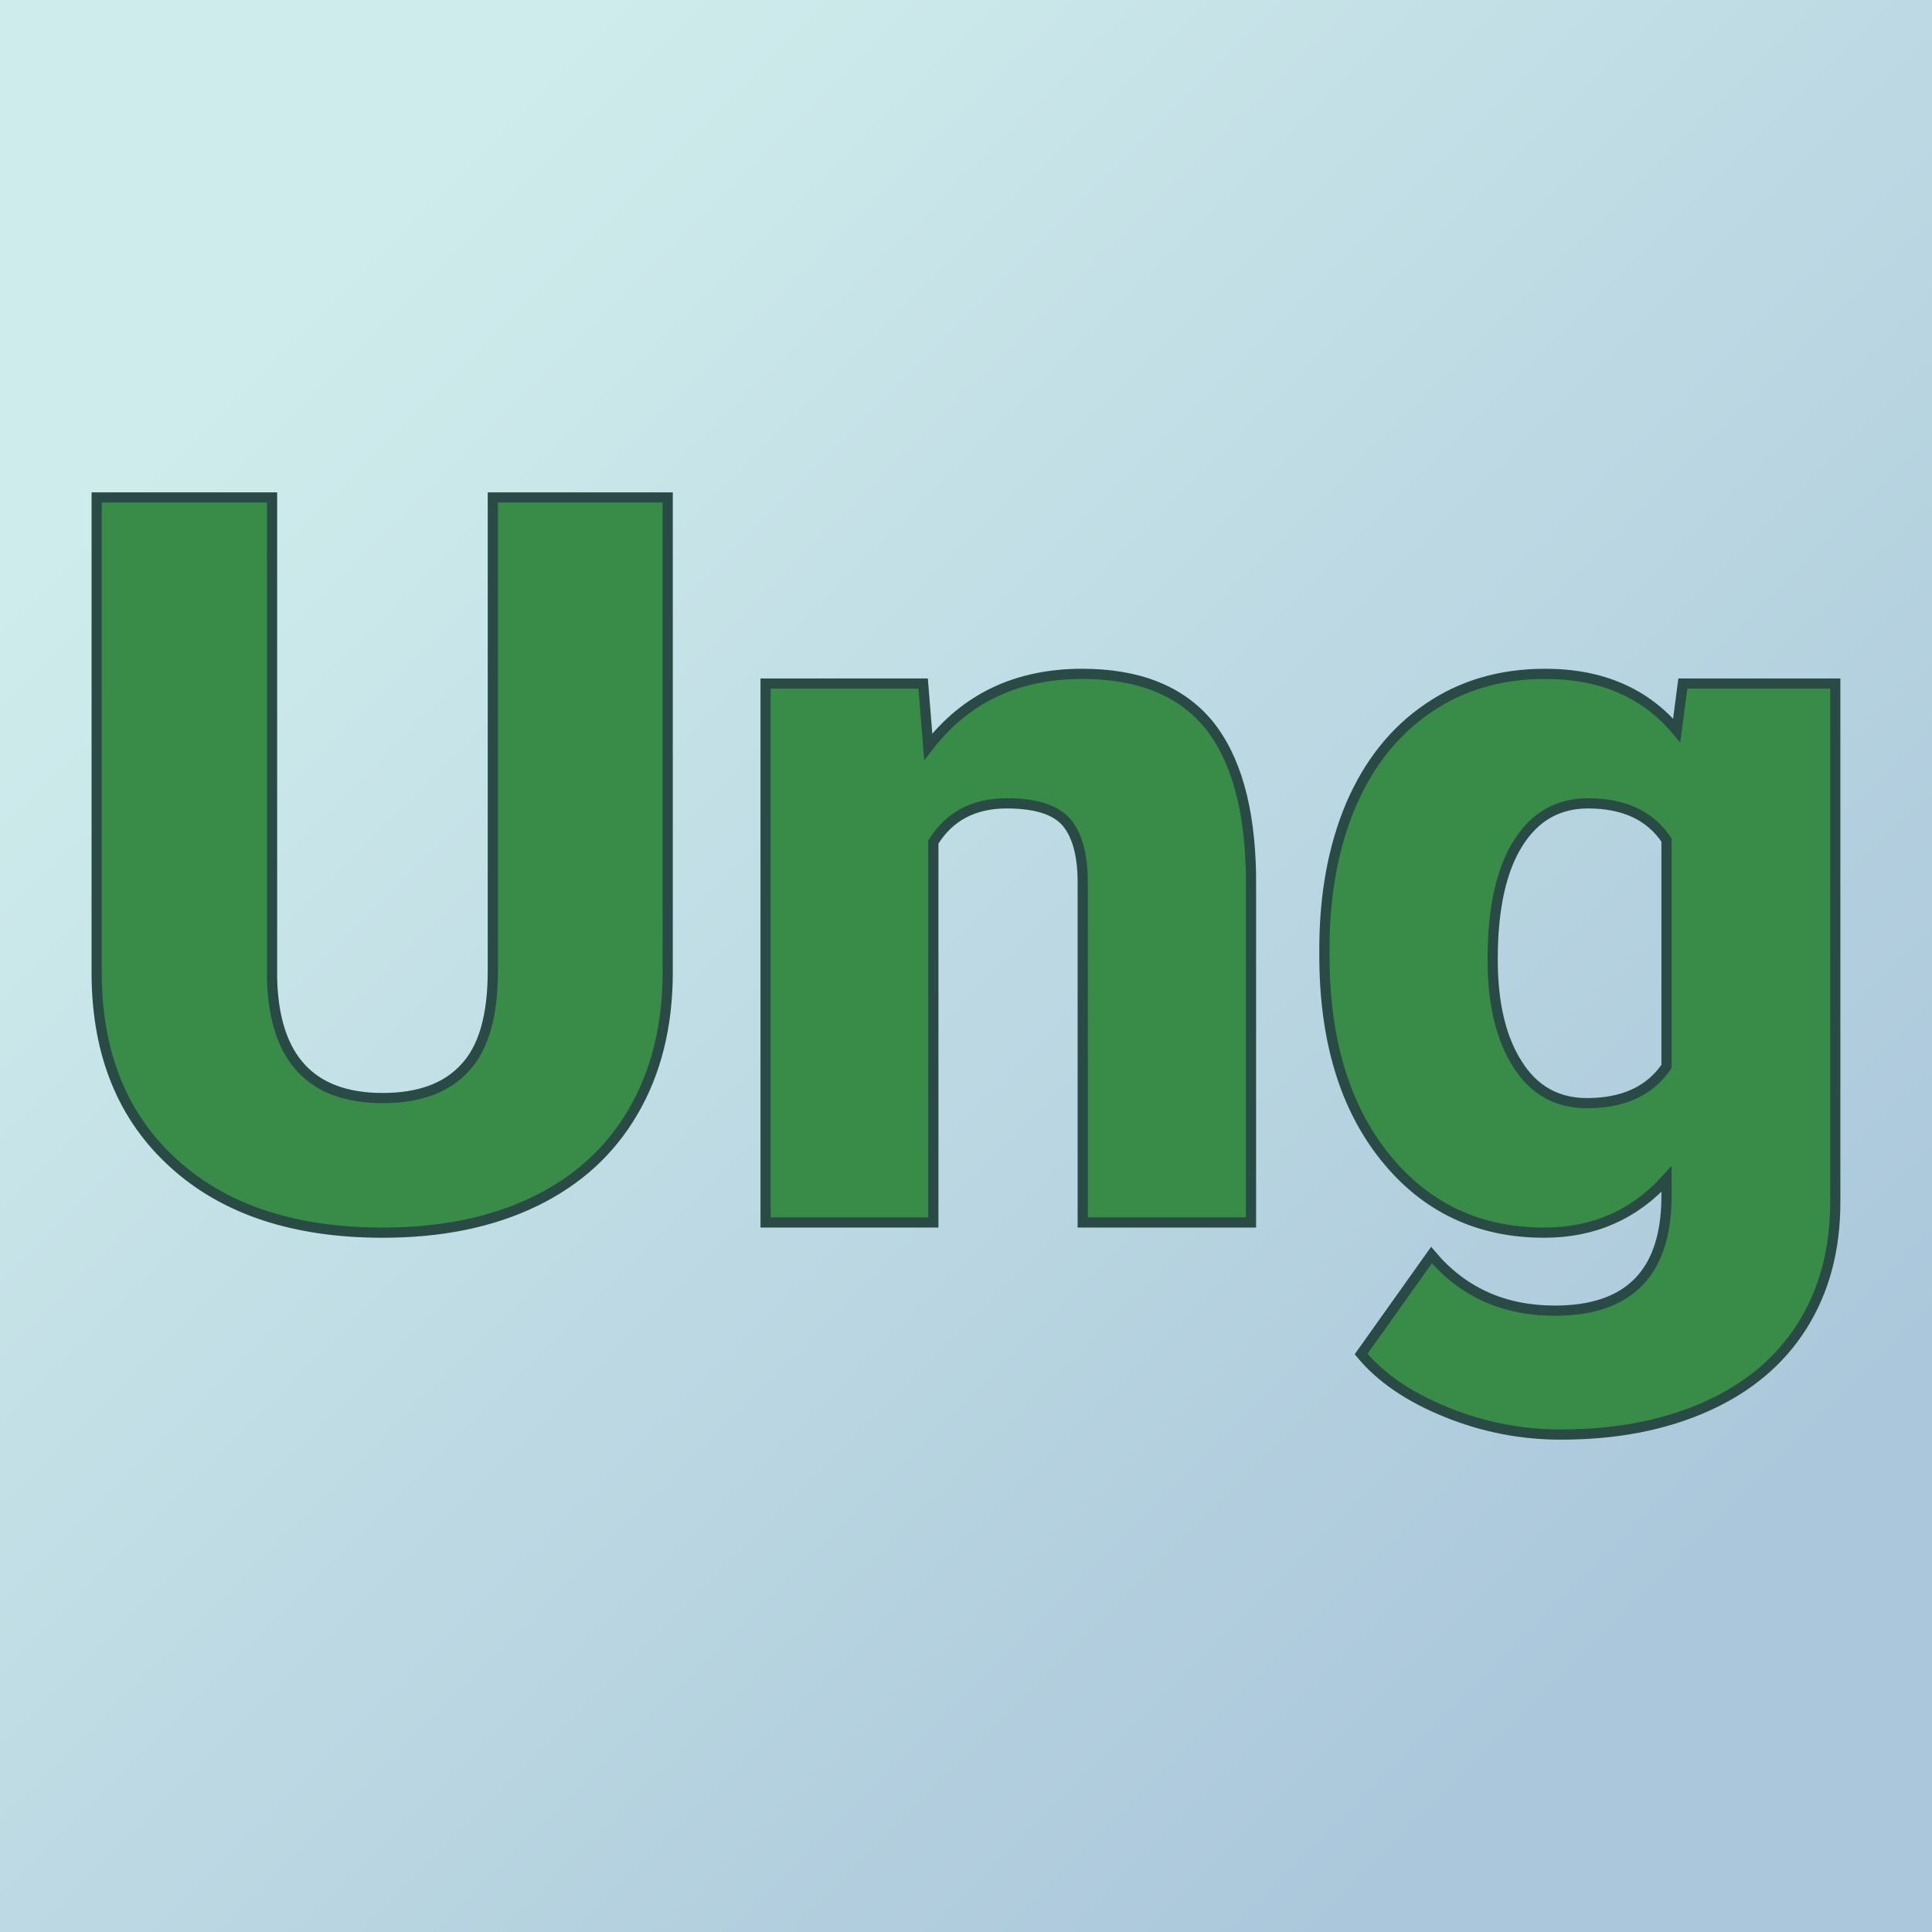
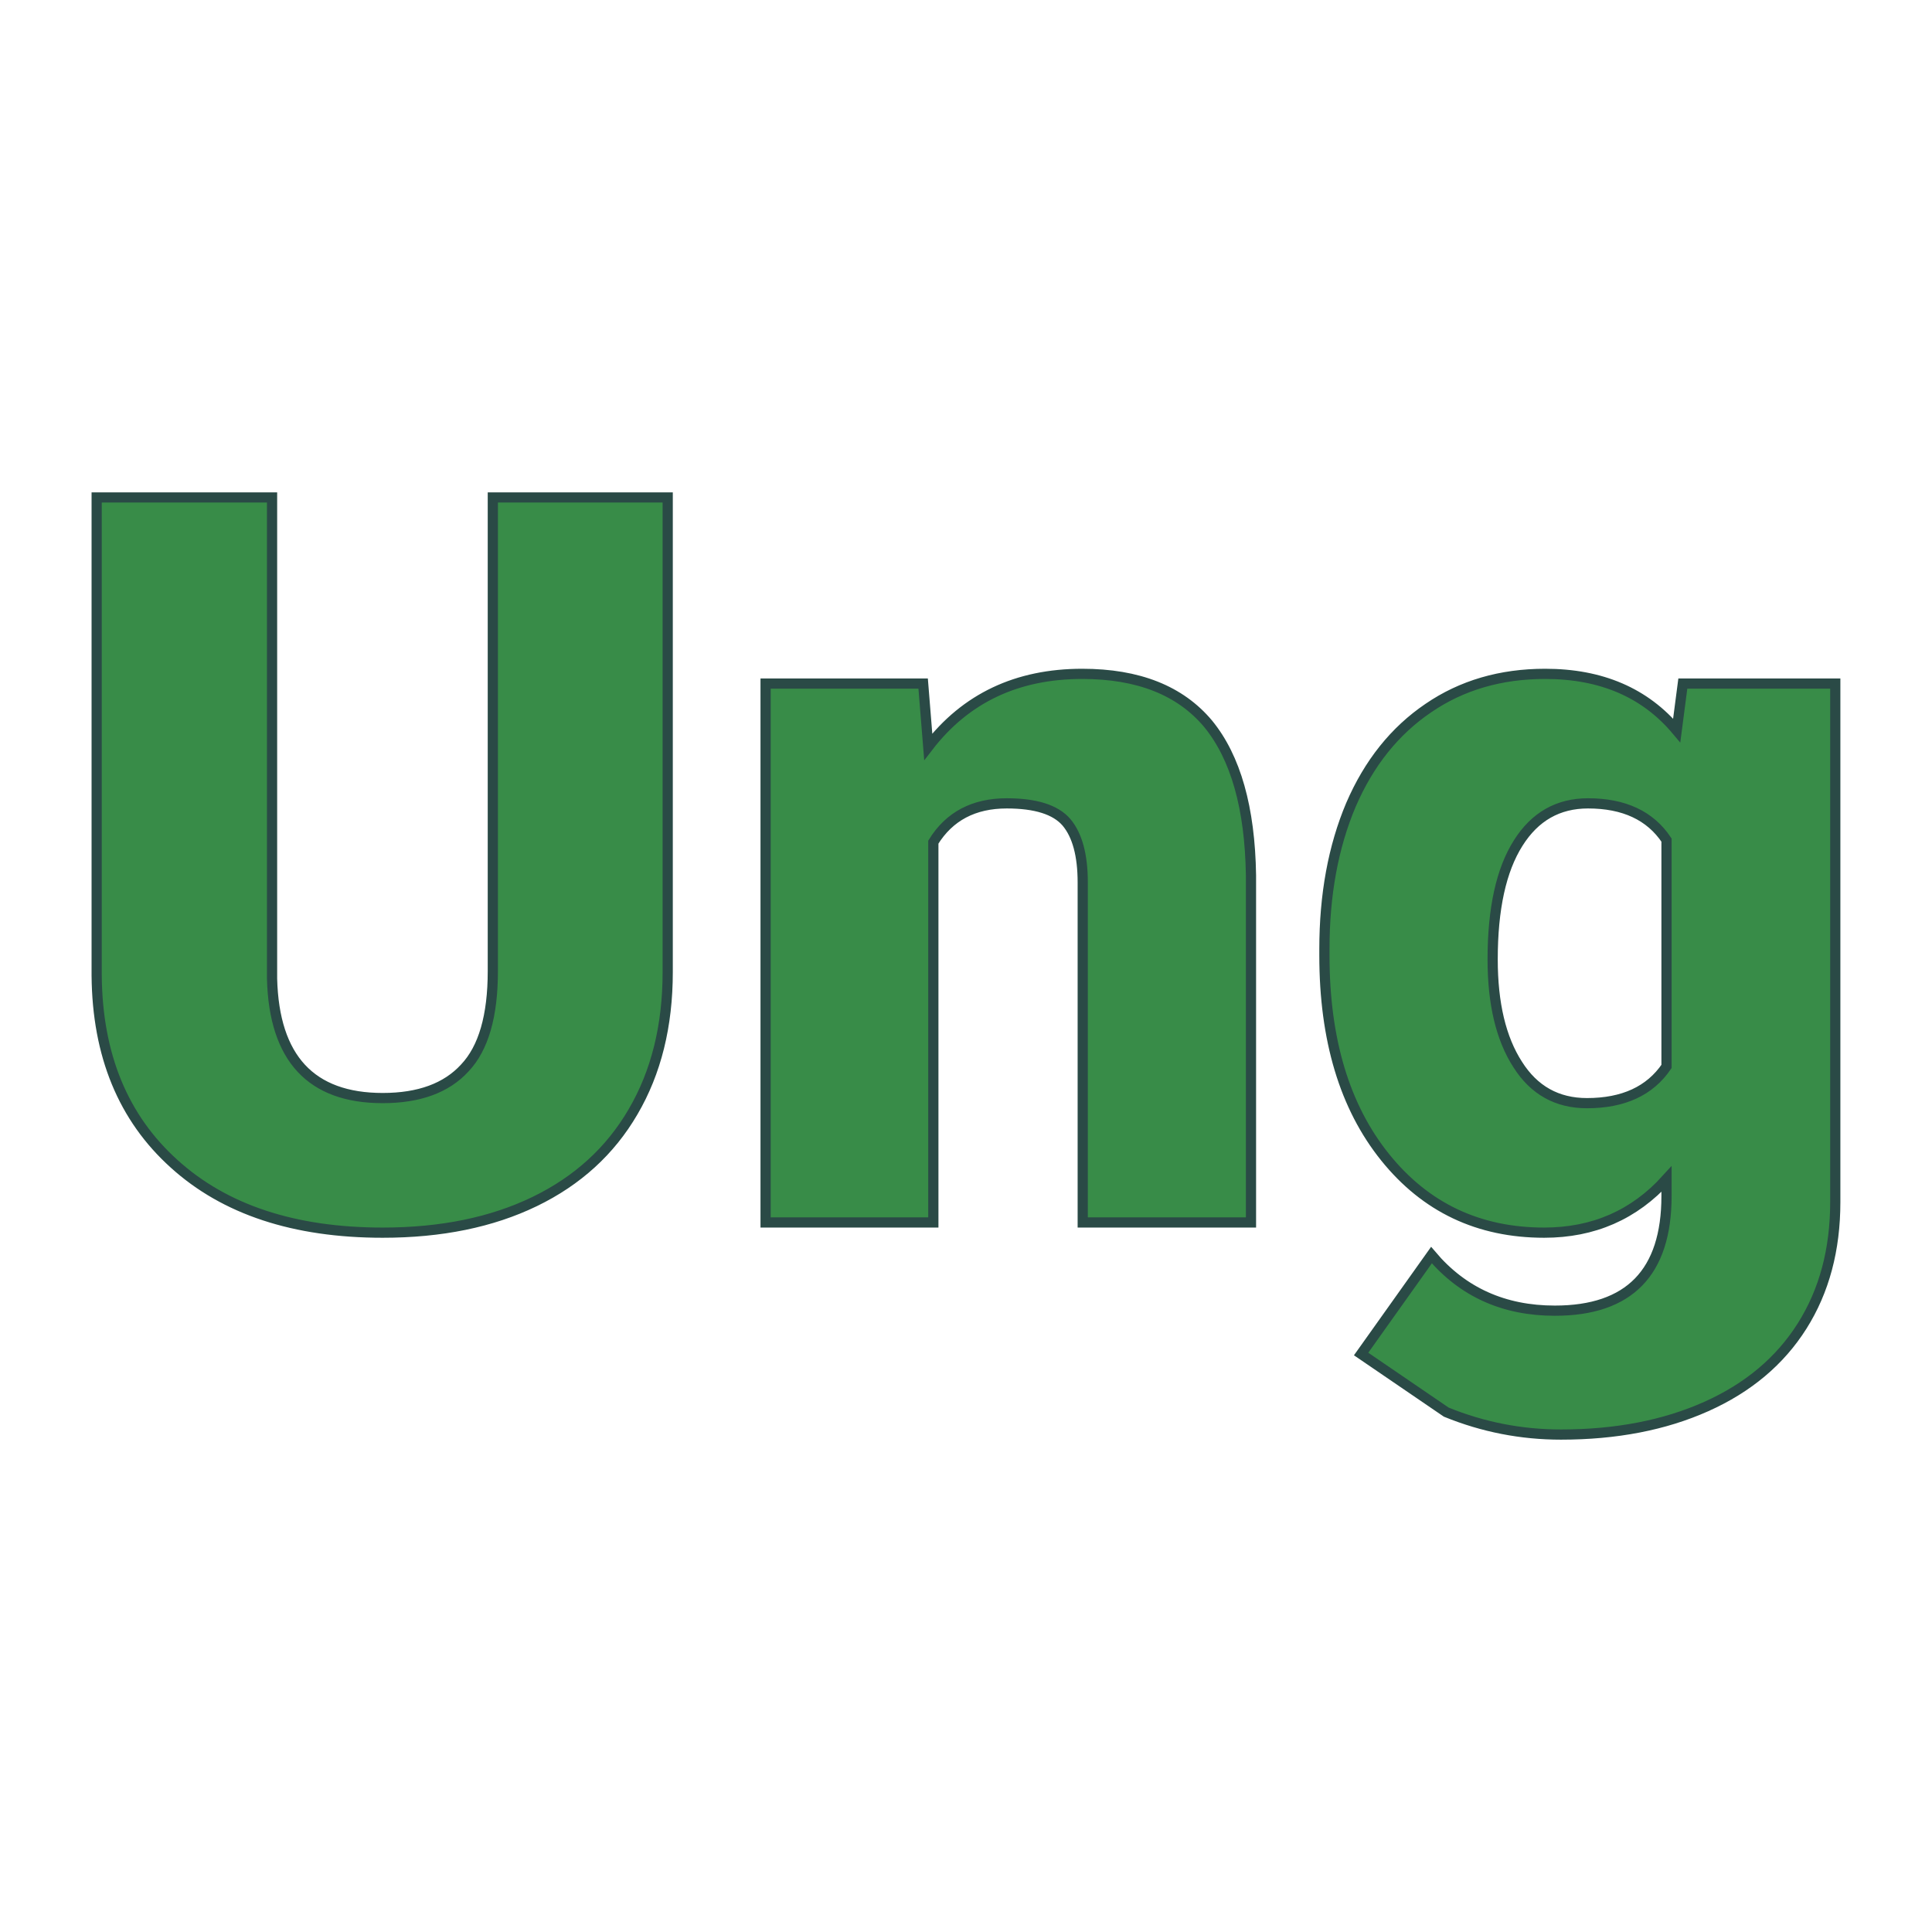
<svg xmlns="http://www.w3.org/2000/svg" version="1.1" viewBox="0 0 200 200">
-   <rect width="200" height="200" fill="url('#gradient')" />
  <defs>
    <linearGradient id="gradient" gradientTransform="rotate(45 0.5 0.5)">
      <stop offset="0%" stop-color="#cfecec" />
      <stop offset="100%" stop-color="#abc7db" />
    </linearGradient>
  </defs>
  <g>
    <g fill="#388c48" transform="matrix(5.278,0,0,5.278,4.571,126.549)" stroke="#2a4a46" stroke-width="0.2">
-       <path d="M8.80-14.22L12.23-14.22L12.23-4.91Q12.23-3.33 11.55-2.17Q10.88-1.02 9.62-0.41Q8.36 0.20 6.64 0.20L6.64 0.20Q4.04 0.20 2.55-1.15Q1.05-2.50 1.03-4.84L1.03-4.84L1.03-14.22L4.47-14.22L4.47-4.78Q4.53-2.44 6.64-2.44L6.64-2.44Q7.71-2.44 8.25-3.03Q8.80-3.61 8.80-4.93L8.80-4.93L8.80-14.22ZM14.15-10.57L17.24-10.57L17.34-9.33Q18.44-10.76 20.36-10.76L20.36-10.76Q22.01-10.76 22.83-9.78Q23.64-8.79 23.67-6.81L23.67-6.81L23.67 0L20.37 0L20.37-6.67Q20.37-7.47 20.05-7.85Q19.73-8.22 18.88-8.22L18.88-8.22Q17.91-8.22 17.44-7.46L17.44-7.46L17.44 0L14.15 0L14.15-10.57ZM25.11-5.24L25.11-5.36Q25.11-6.96 25.63-8.19Q26.16-9.42 27.15-10.09Q28.13-10.76 29.44-10.76L29.44-10.76Q31.09-10.76 32.02-9.65L32.02-9.65L32.14-10.57L35.13-10.57L35.13-0.40Q35.13 1.00 34.48 2.03Q33.83 3.06 32.60 3.61Q31.37 4.16 29.75 4.16L29.75 4.16Q28.58 4.16 27.50 3.72Q26.41 3.28 25.83 2.58L25.83 2.58L27.21 0.64Q28.13 1.73 29.63 1.73L29.63 1.73Q31.82 1.73 31.82-0.52L31.82-0.52L31.82-0.85Q30.87 0.20 29.42 0.20L29.42 0.20Q27.49 0.20 26.30-1.28Q25.11-2.76 25.11-5.24L25.11-5.24ZM28.41-5.16L28.41-5.16Q28.41-3.86 28.90-3.10Q29.38-2.34 30.26-2.34L30.26-2.34Q31.33-2.34 31.82-3.06L31.82-3.06L31.82-7.50Q31.34-8.22 30.28-8.22L30.28-8.22Q29.40-8.22 28.91-7.44Q28.41-6.65 28.41-5.16Z" />
+       <path d="M8.80-14.22L12.23-14.22L12.23-4.91Q12.23-3.33 11.55-2.17Q10.88-1.02 9.62-0.41Q8.36 0.20 6.64 0.20L6.64 0.20Q4.04 0.20 2.55-1.15Q1.05-2.50 1.03-4.84L1.03-4.84L1.03-14.22L4.47-14.22L4.47-4.78Q4.53-2.44 6.64-2.44L6.64-2.44Q7.71-2.44 8.25-3.03Q8.80-3.61 8.80-4.93L8.80-4.93L8.80-14.22ZM14.15-10.57L17.24-10.57L17.34-9.33Q18.44-10.76 20.36-10.76L20.36-10.76Q22.01-10.76 22.83-9.78Q23.64-8.79 23.67-6.81L23.67-6.81L23.67 0L20.37 0L20.37-6.67Q20.37-7.47 20.05-7.85Q19.73-8.22 18.88-8.22L18.88-8.22Q17.91-8.22 17.44-7.46L17.44-7.46L17.44 0L14.15 0L14.15-10.57ZM25.11-5.24L25.11-5.36Q25.11-6.96 25.63-8.19Q26.16-9.42 27.15-10.09Q28.13-10.76 29.44-10.76L29.44-10.76Q31.09-10.76 32.02-9.65L32.02-9.65L32.14-10.57L35.13-10.57L35.13-0.40Q35.13 1.00 34.48 2.03Q33.83 3.06 32.60 3.61Q31.37 4.16 29.75 4.16L29.75 4.16Q28.58 4.16 27.50 3.72L25.83 2.58L27.21 0.64Q28.13 1.73 29.63 1.73L29.63 1.73Q31.82 1.73 31.82-0.52L31.82-0.52L31.82-0.85Q30.87 0.20 29.42 0.20L29.42 0.20Q27.49 0.20 26.30-1.28Q25.11-2.76 25.11-5.24L25.11-5.24ZM28.41-5.16L28.41-5.16Q28.41-3.86 28.90-3.10Q29.38-2.34 30.26-2.34L30.26-2.34Q31.33-2.34 31.82-3.06L31.82-3.06L31.82-7.50Q31.34-8.22 30.28-8.22L30.28-8.22Q29.40-8.22 28.91-7.44Q28.41-6.65 28.41-5.16Z" />
    </g>
  </g>
</svg>